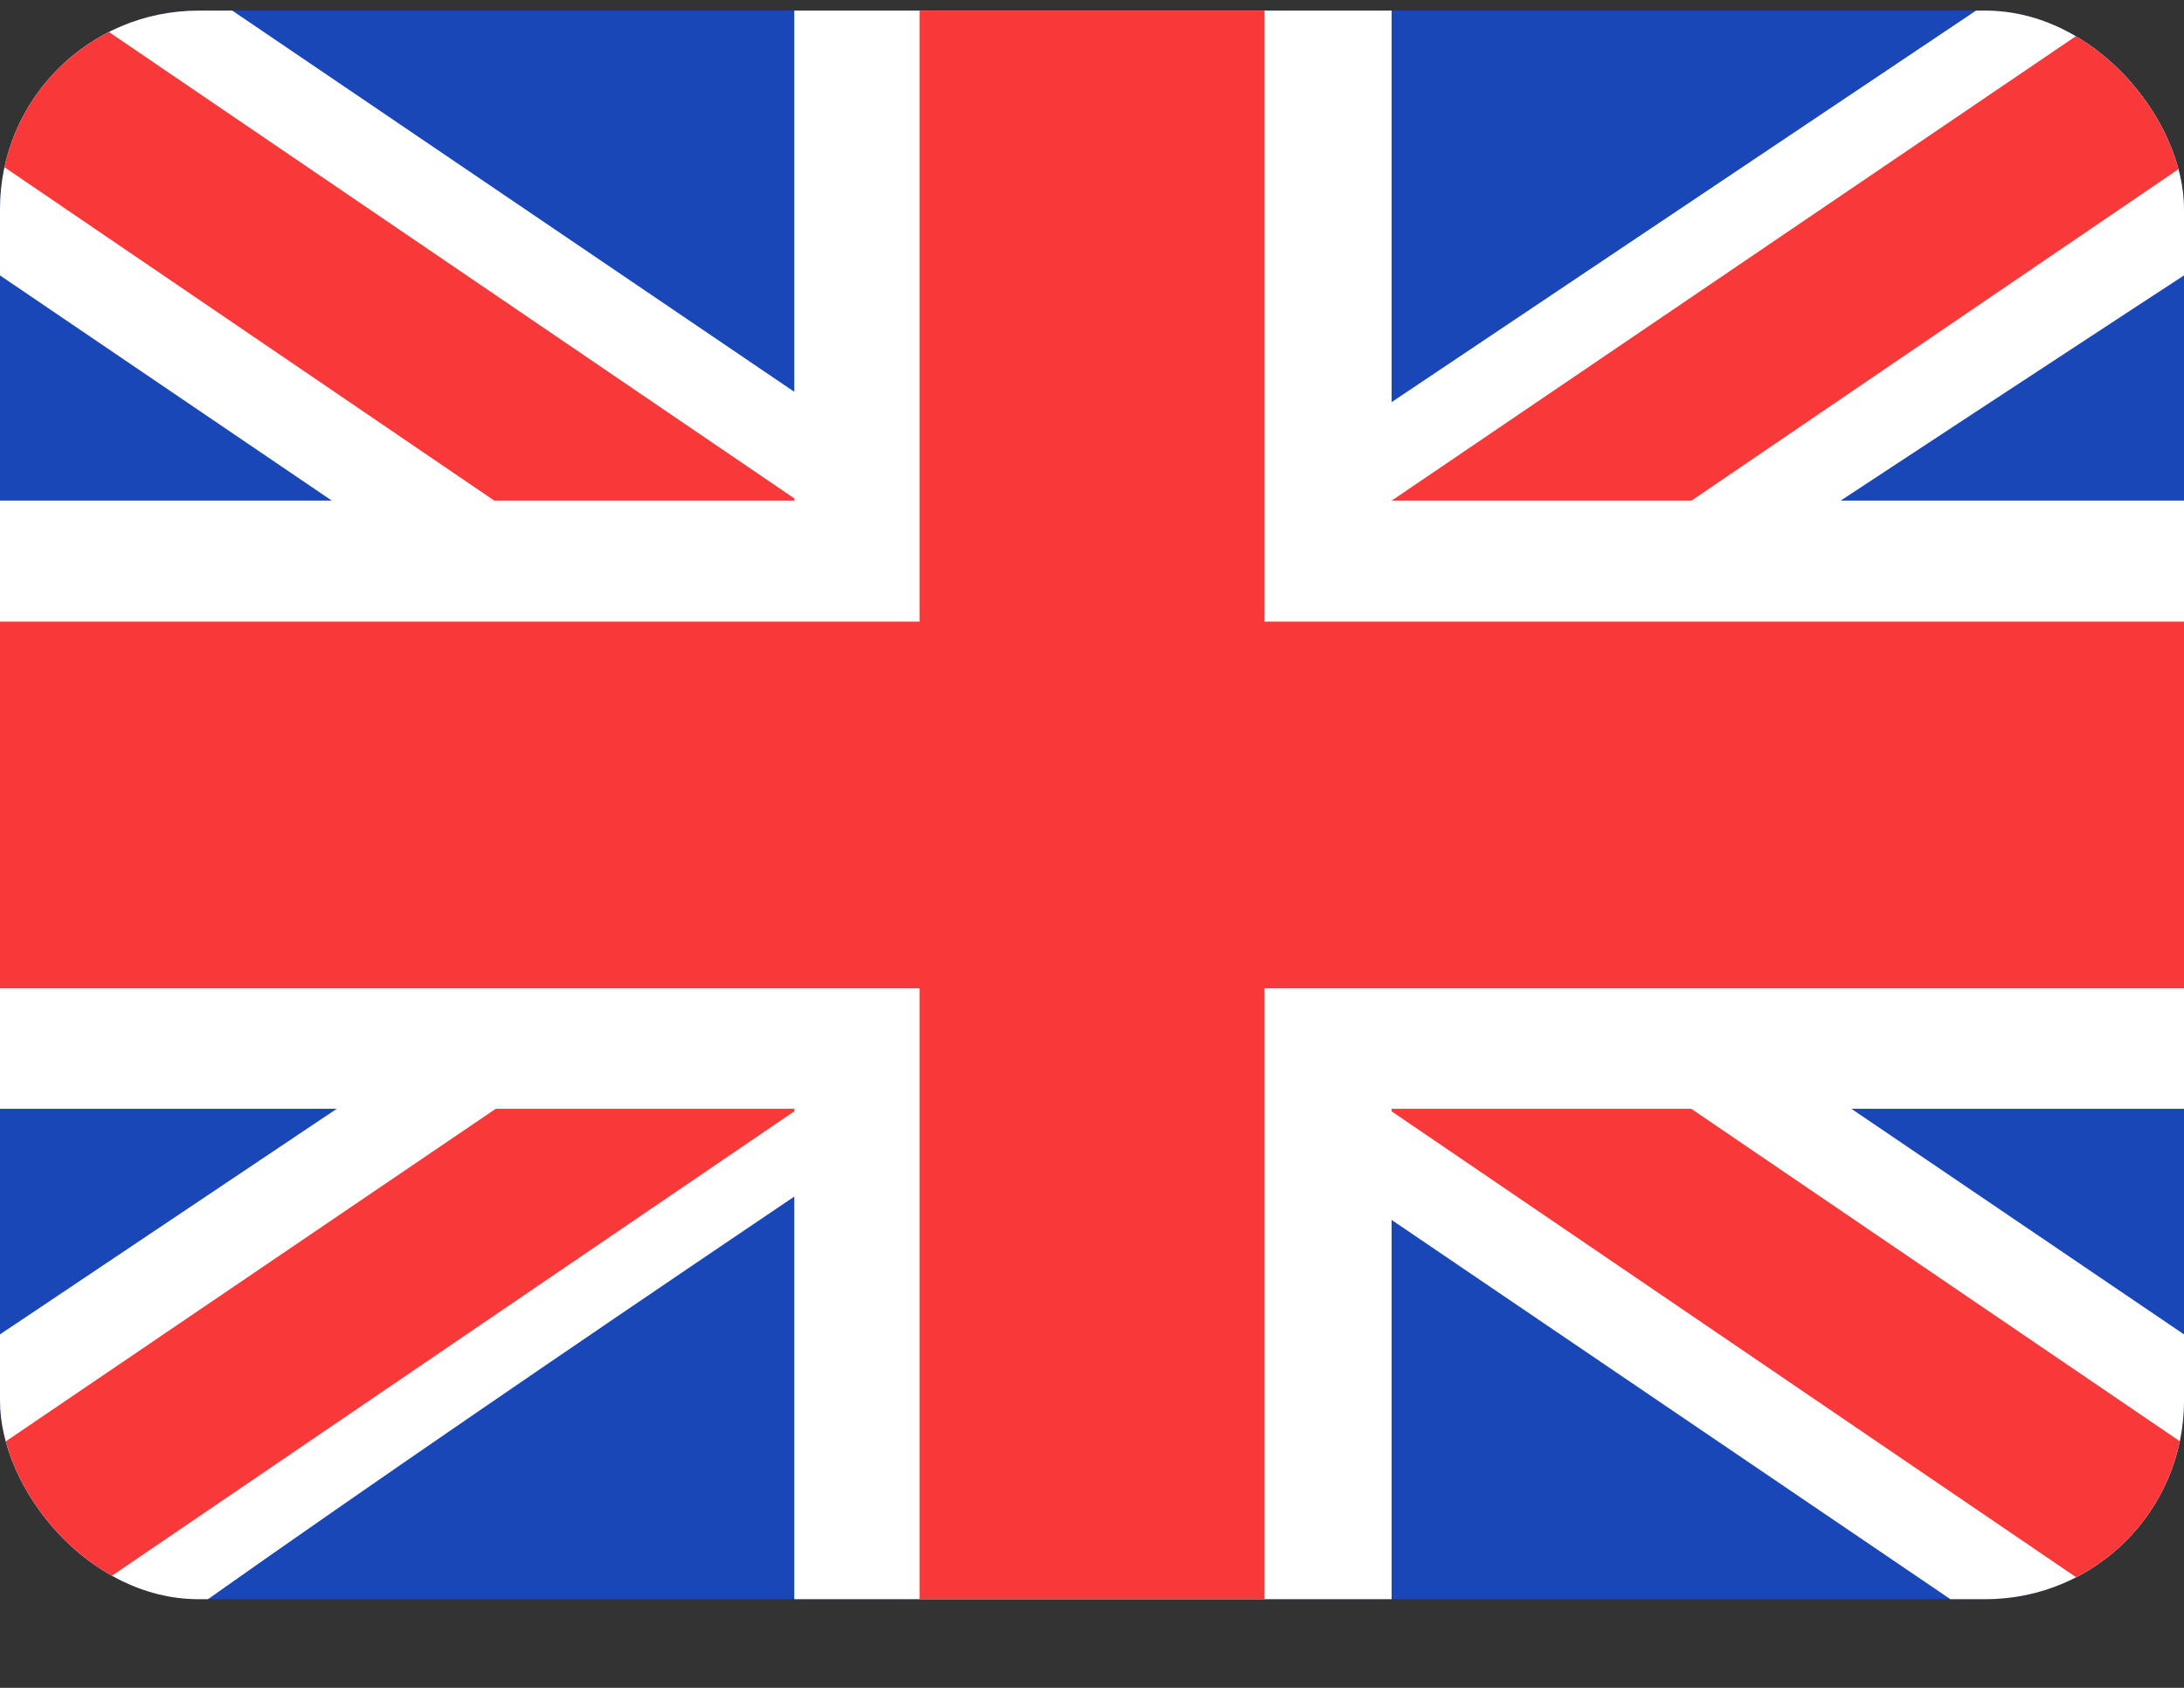
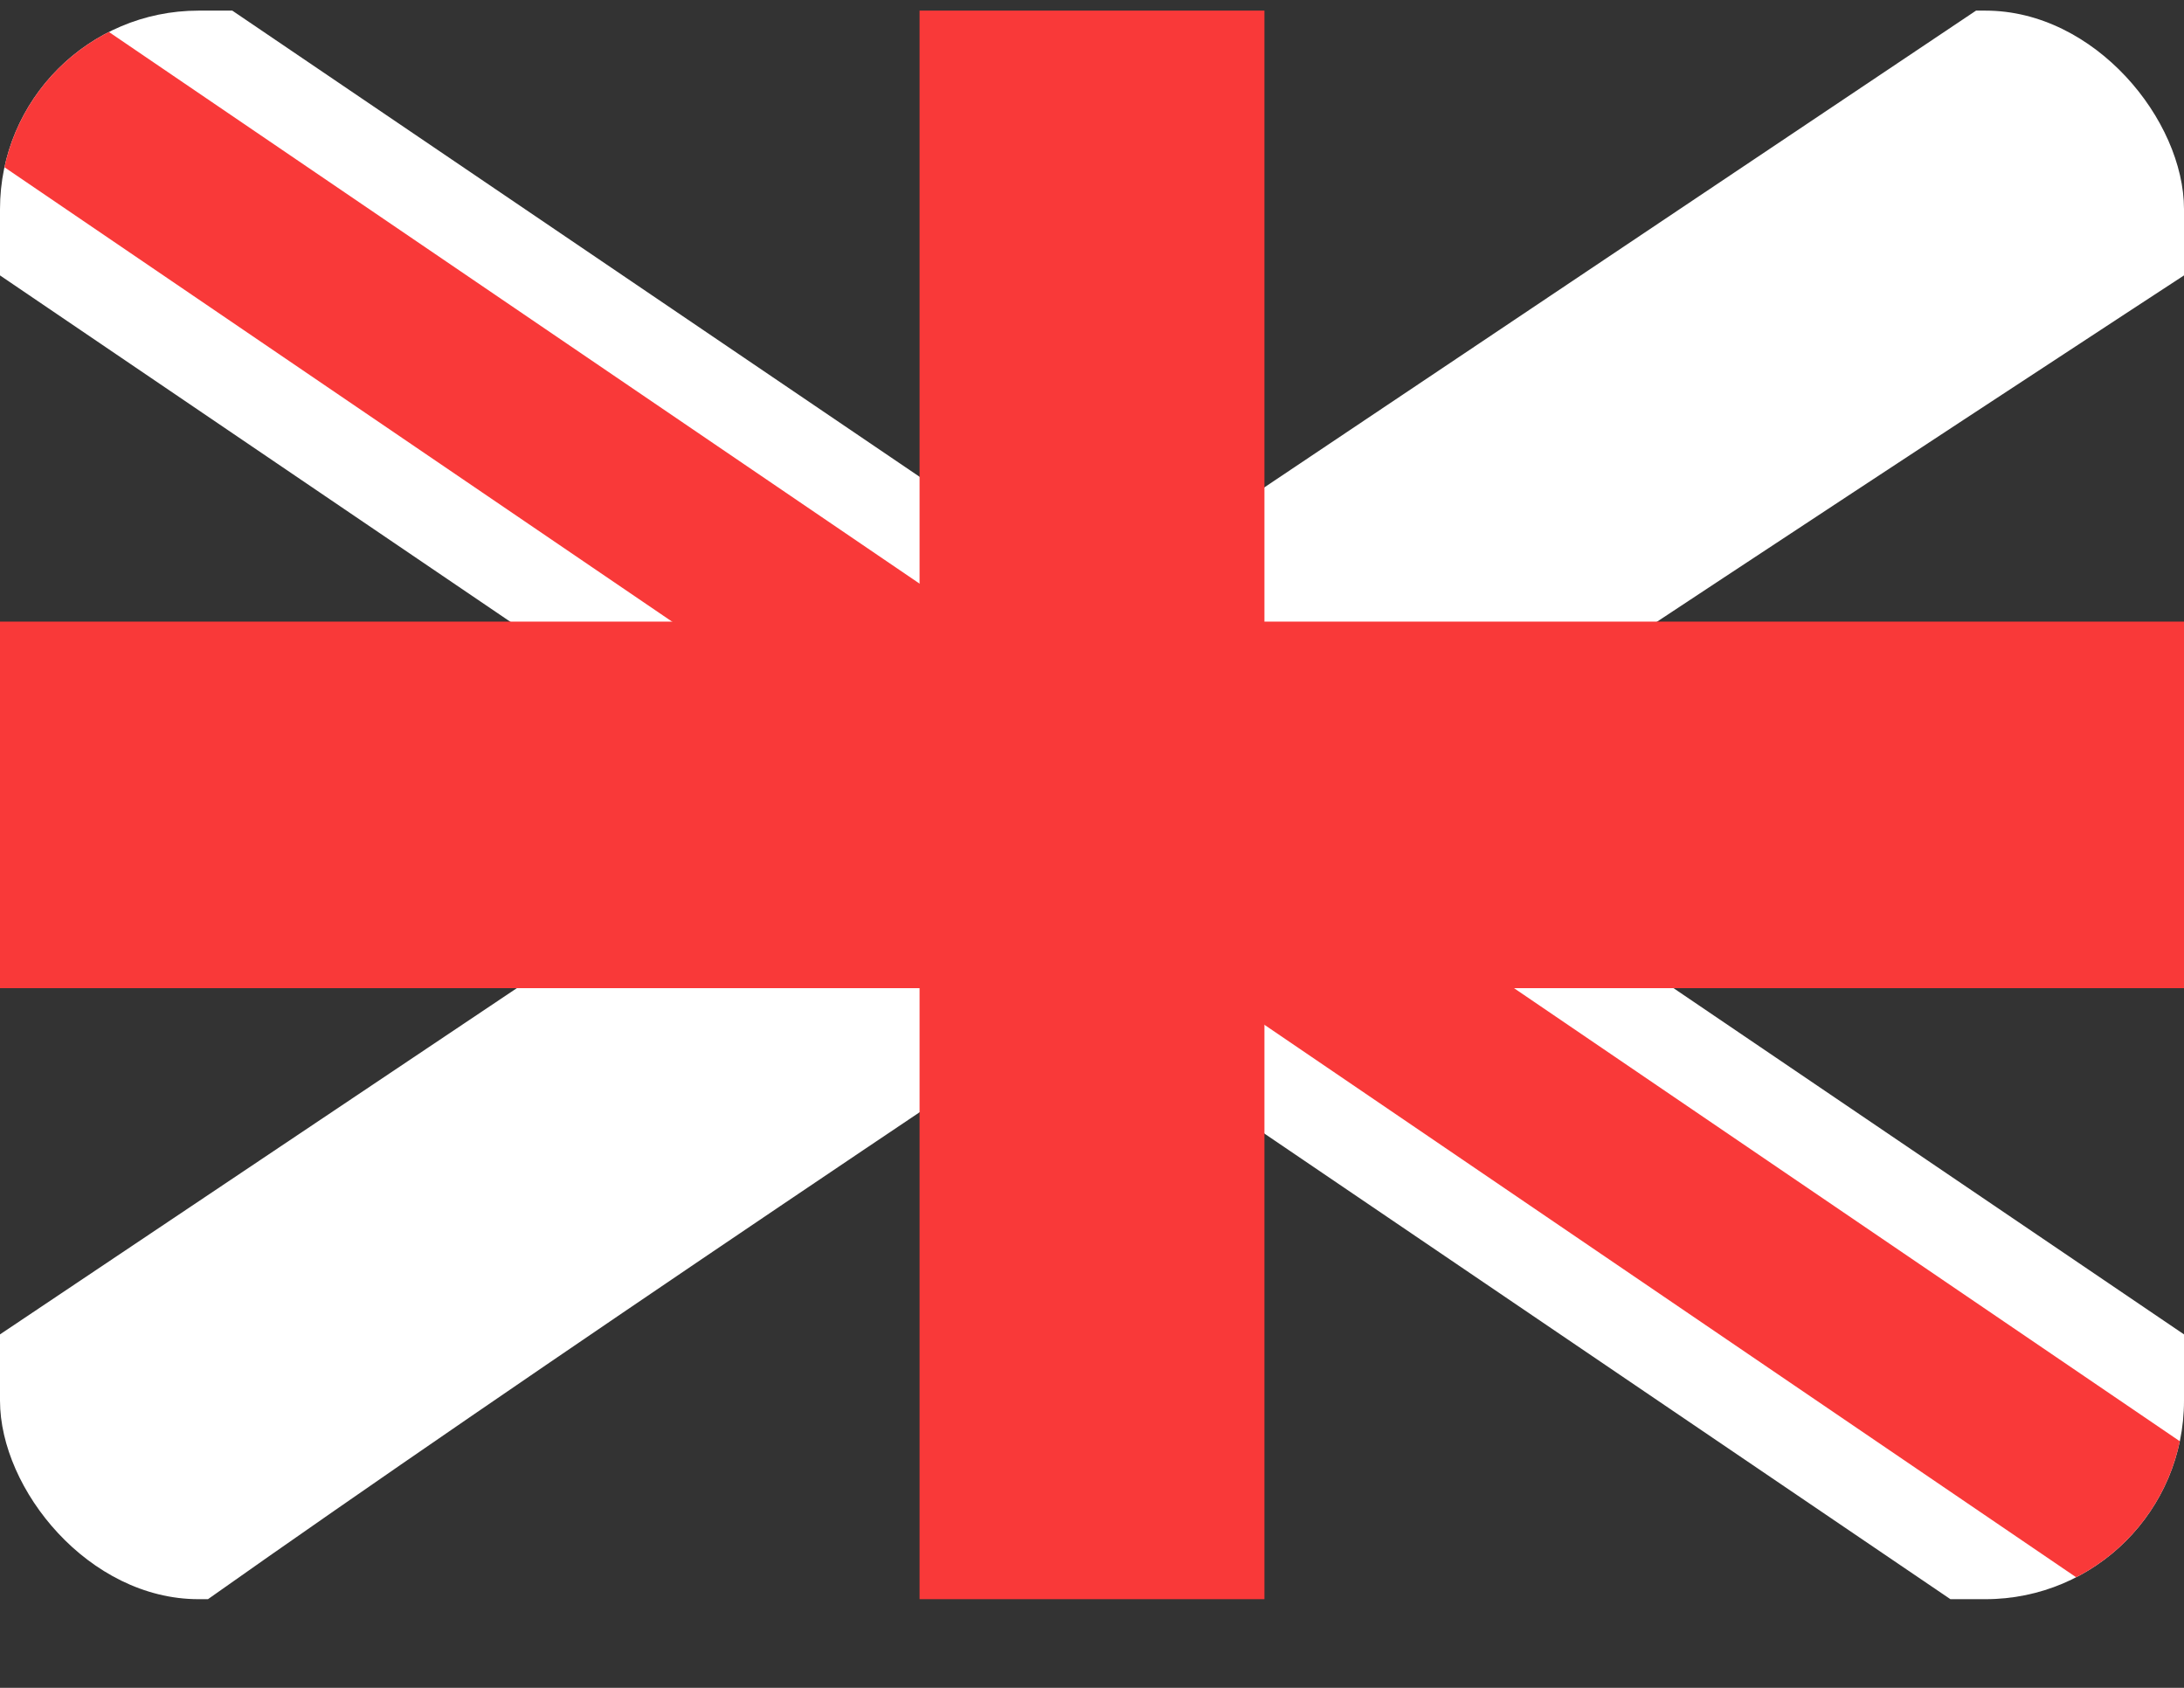
<svg xmlns="http://www.w3.org/2000/svg" width="22" height="17" viewBox="0 0 22 17" fill="none">
  <rect x="0" y="0" width="22" height="17" fill="#333333" stroke="none" />
  <g clip-path="url(#clip0_29_1712)">
    <g clip-path="url(#clip1_29_1712)">
-       <rect y="0.107" width="22" height="16" rx="2" fill="#1A47B8" />
      <path fill-rule="evenodd" clip-rule="evenodd" d="M2.34 0.107H0V2.774L19.647 16.107L22 16.107V13.44L2.34 0.107Z" fill="white" />
      <path d="M0.781 0.107L22 14.545V16.107H21.238L0 1.654V0.107H0.781Z" fill="#F93939" />
      <path fill-rule="evenodd" clip-rule="evenodd" d="M19.905 0.107H22V2.774C22 2.774 8.391 11.657 2.095 16.107H0V13.44L19.905 0.107Z" fill="white" />
-       <path d="M22 0.107H21.29L0 14.557V16.107H0.781L22 1.666V0.107Z" fill="#F93939" />
-       <path fill-rule="evenodd" clip-rule="evenodd" d="M8.001 0.107H14.018V5.042H22V11.168H14.018V16.107H8.001V11.168H0V5.042H8.001V0.107Z" fill="white" />
      <path fill-rule="evenodd" clip-rule="evenodd" d="M9.263 0.107H12.737V6.261H22V9.953H12.737V16.107H9.263V9.953H0V6.261H9.263V0.107Z" fill="#F93939" />
    </g>
  </g>
  <defs>
    <clipPath id="clip0_29_1712">
      <rect width="22" height="16" fill="white" transform="translate(0 0.107)" />
    </clipPath>
    <clipPath id="clip1_29_1712">
      <rect y="0.107" width="22" height="16" rx="2" fill="white" />
    </clipPath>
  </defs>
</svg>